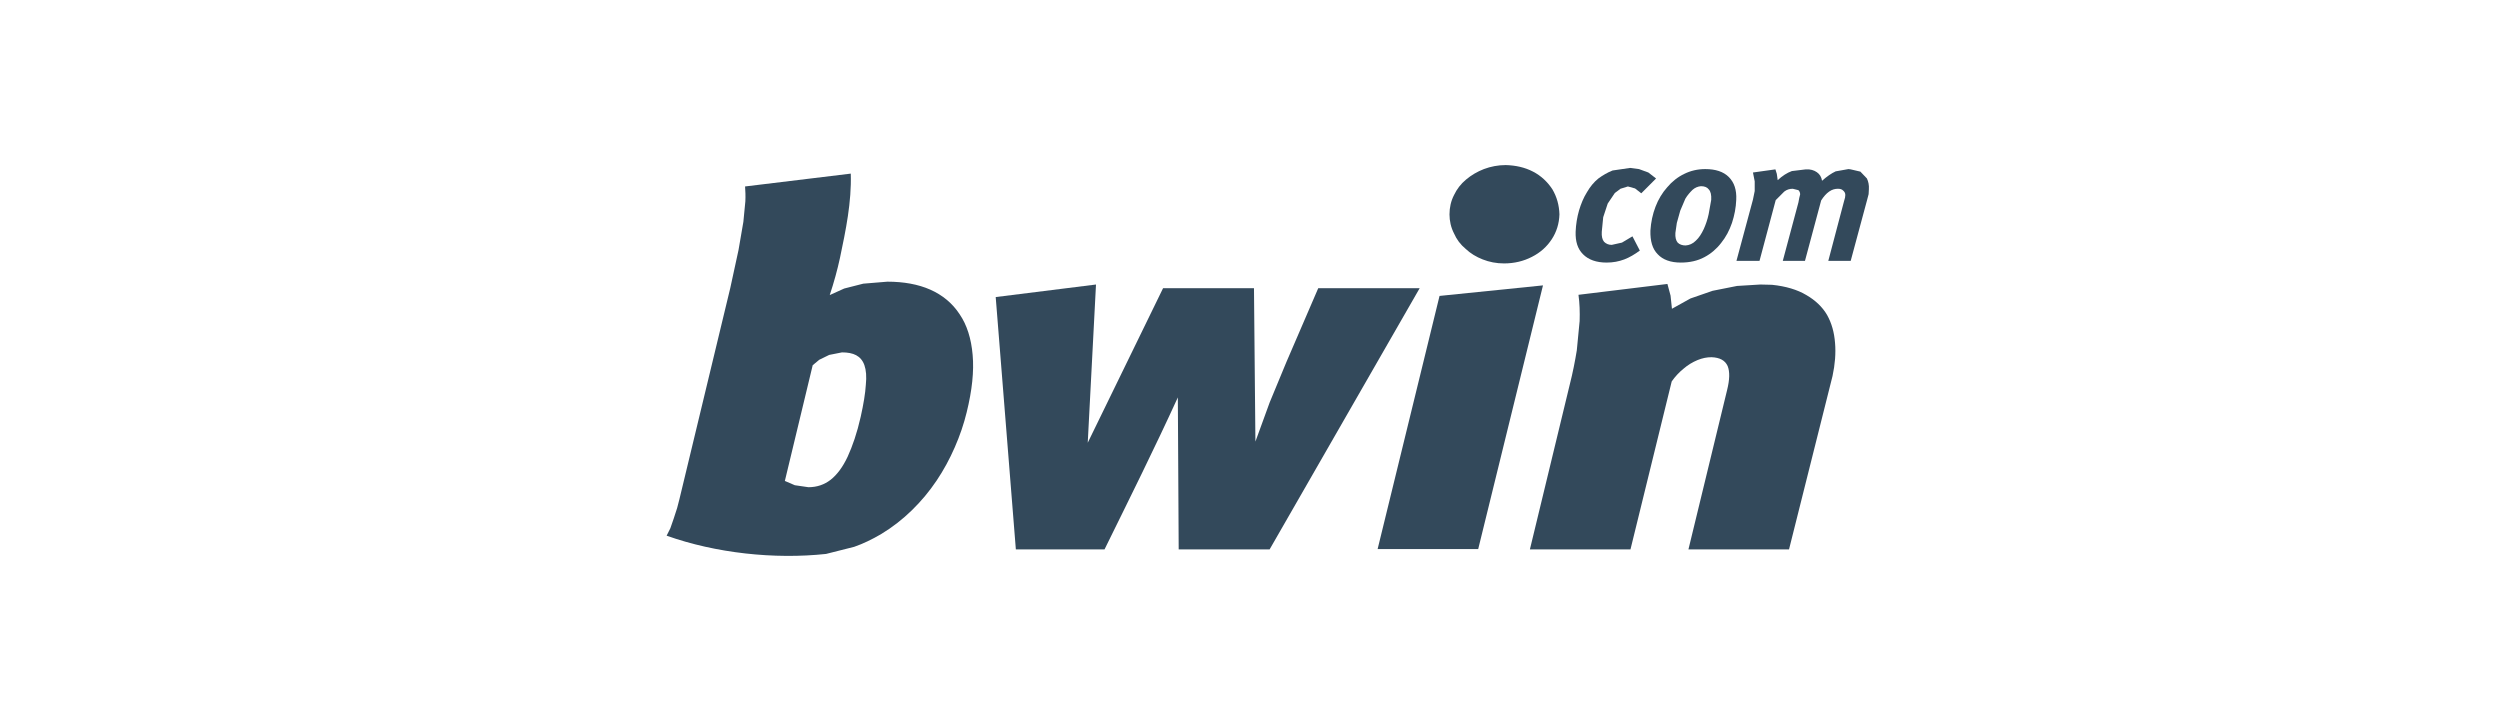
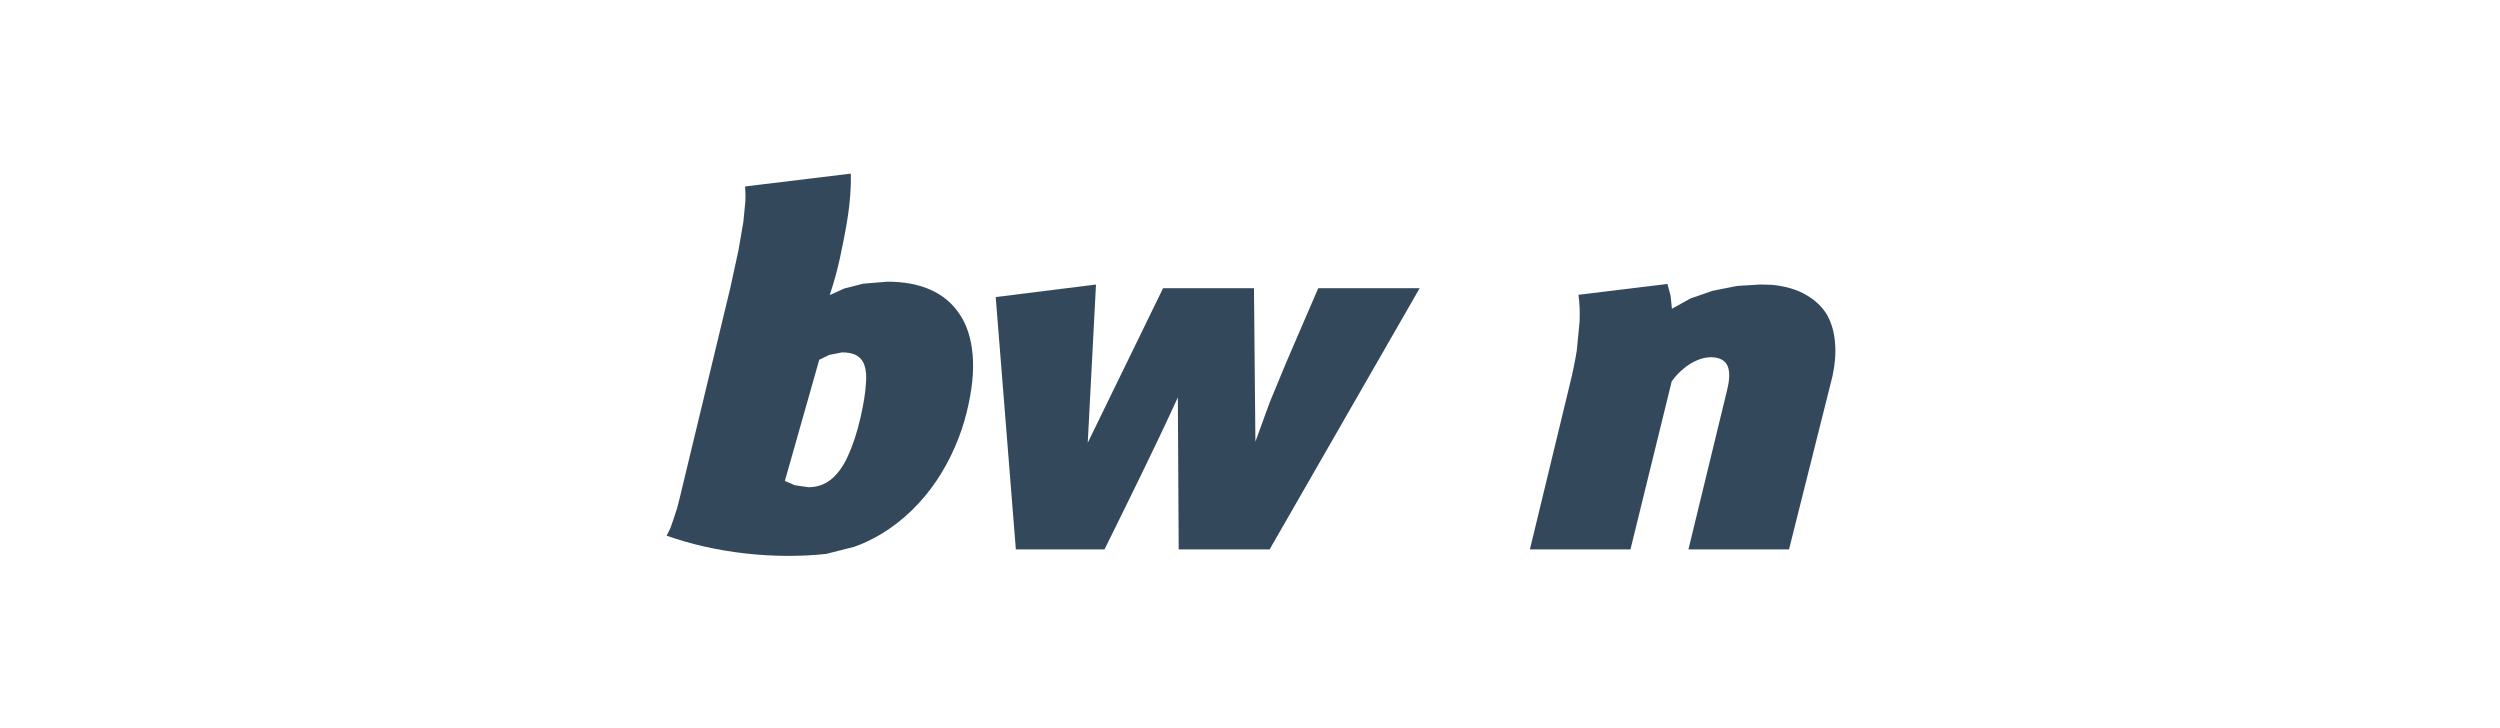
<svg xmlns="http://www.w3.org/2000/svg" width="103" height="30" viewBox="0 0 103 30" fill="none">
-   <path fill-rule="evenodd" clip-rule="evenodd" d="M35.052 7.153L30.697 7.682C30.709 7.859 30.72 8.057 30.709 8.292L30.627 9.138L30.427 10.301L30.088 11.863L27.992 20.567L27.898 20.93L27.757 21.365L27.618 21.765L27.465 22.07C29.49 22.791 31.906 23.051 34.033 22.822L35.193 22.529C35.567 22.399 35.929 22.222 36.292 22.011C36.761 21.729 37.182 21.4 37.568 21.024C37.955 20.648 38.294 20.237 38.587 19.802C38.879 19.368 39.126 18.911 39.337 18.428C39.548 17.947 39.711 17.465 39.828 16.984C40.051 16.08 40.133 15.293 40.073 14.623C40.015 13.953 39.84 13.39 39.535 12.944C39.243 12.498 38.833 12.157 38.329 11.934C37.826 11.711 37.228 11.605 36.561 11.605L35.567 11.687L34.782 11.887L34.185 12.157C34.361 11.628 34.502 11.111 34.606 10.63C34.847 9.482 35.088 8.331 35.052 7.153ZM35.274 14.635C35.426 14.717 35.543 14.846 35.614 15.047C35.684 15.245 35.708 15.516 35.672 15.857C35.65 16.209 35.579 16.643 35.461 17.172C35.31 17.842 35.122 18.381 34.923 18.816C34.724 19.24 34.49 19.556 34.221 19.768C33.963 19.967 33.659 20.073 33.308 20.073L32.746 19.991L32.336 19.815L33.483 15.047L33.753 14.823L34.162 14.623L34.69 14.518C34.923 14.518 35.122 14.553 35.274 14.635Z" fill="#33495B" />
+   <path fill-rule="evenodd" clip-rule="evenodd" d="M35.052 7.153L30.697 7.682C30.709 7.859 30.72 8.057 30.709 8.292L30.627 9.138L30.427 10.301L30.088 11.863L27.992 20.567L27.898 20.93L27.757 21.365L27.618 21.765L27.465 22.07C29.49 22.791 31.906 23.051 34.033 22.822L35.193 22.529C35.567 22.399 35.929 22.222 36.292 22.011C36.761 21.729 37.182 21.4 37.568 21.024C37.955 20.648 38.294 20.237 38.587 19.802C38.879 19.368 39.126 18.911 39.337 18.428C39.548 17.947 39.711 17.465 39.828 16.984C40.051 16.08 40.133 15.293 40.073 14.623C40.015 13.953 39.84 13.39 39.535 12.944C39.243 12.498 38.833 12.157 38.329 11.934C37.826 11.711 37.228 11.605 36.561 11.605L35.567 11.687L34.782 11.887L34.185 12.157C34.361 11.628 34.502 11.111 34.606 10.63C34.847 9.482 35.088 8.331 35.052 7.153ZM35.274 14.635C35.426 14.717 35.543 14.846 35.614 15.047C35.684 15.245 35.708 15.516 35.672 15.857C35.65 16.209 35.579 16.643 35.461 17.172C35.31 17.842 35.122 18.381 34.923 18.816C34.724 19.24 34.49 19.556 34.221 19.768C33.963 19.967 33.659 20.073 33.308 20.073L32.746 19.991L32.336 19.815L33.753 14.823L34.162 14.623L34.69 14.518C34.923 14.518 35.122 14.553 35.274 14.635Z" fill="#33495B" />
  <path fill-rule="evenodd" clip-rule="evenodd" d="M73.007 11.734L72.527 11.722L71.566 11.781L70.559 11.981L69.647 12.297L68.884 12.721L68.827 12.18L68.698 11.699L65.033 12.146C65.081 12.486 65.093 12.85 65.081 13.226L64.964 14.436C64.893 14.87 64.8 15.351 64.671 15.857L63.032 22.634H67.176L68.874 15.716C69.013 15.516 69.177 15.34 69.366 15.187C69.54 15.035 69.74 14.918 69.938 14.835C70.139 14.753 70.325 14.717 70.513 14.717C70.852 14.729 71.073 14.846 71.179 15.081C71.274 15.316 71.262 15.645 71.157 16.069L69.564 22.634H73.708L75.5 15.493C75.604 15.011 75.64 14.553 75.604 14.131C75.571 13.695 75.466 13.319 75.277 12.979C75.079 12.638 74.786 12.368 74.423 12.157C74.049 11.934 73.579 11.793 73.007 11.734Z" fill="#33495B" />
  <path fill-rule="evenodd" clip-rule="evenodd" d="M54.311 11.875L52.999 14.918L52.309 16.585L51.723 18.193L51.664 11.875H47.918L44.815 18.241L45.155 11.722L41.023 12.239L41.853 22.634H45.507C46.525 20.566 47.57 18.467 48.527 16.373L48.562 22.634H52.309L58.49 11.875H54.311Z" fill="#33495B" />
-   <path fill-rule="evenodd" clip-rule="evenodd" d="M60.902 22.621L63.571 11.758L59.309 12.192L56.758 22.621H60.902Z" fill="#33495B" />
-   <path fill-rule="evenodd" clip-rule="evenodd" d="M63.161 7.071C62.823 6.895 62.446 6.812 62.037 6.801C61.721 6.801 61.417 6.86 61.136 6.966C60.866 7.071 60.621 7.213 60.399 7.4C60.187 7.577 60.024 7.788 59.907 8.034C59.779 8.281 59.719 8.551 59.719 8.833C59.719 9.103 59.779 9.374 59.907 9.62C60.012 9.866 60.174 10.078 60.386 10.254C60.585 10.443 60.819 10.583 61.089 10.689C61.358 10.795 61.651 10.853 61.966 10.853C62.388 10.853 62.775 10.759 63.114 10.583C63.464 10.407 63.734 10.161 63.934 9.855C64.133 9.55 64.237 9.209 64.249 8.833C64.237 8.457 64.144 8.116 63.958 7.799C63.757 7.495 63.5 7.247 63.161 7.071Z" fill="#33495B" />
-   <path fill-rule="evenodd" clip-rule="evenodd" d="M71.228 7.294C71.005 7.071 70.677 6.966 70.257 6.966C69.939 6.966 69.648 7.036 69.39 7.165C69.121 7.294 68.885 7.482 68.687 7.718C68.489 7.94 68.324 8.21 68.207 8.517C68.09 8.821 68.019 9.151 67.997 9.503C67.986 9.926 68.078 10.254 68.3 10.477C68.51 10.701 68.828 10.818 69.25 10.818C69.612 10.818 69.939 10.747 70.221 10.595C70.49 10.454 70.724 10.254 70.912 10.008C71.111 9.761 71.251 9.491 71.357 9.185C71.461 8.869 71.521 8.551 71.533 8.235C71.554 7.823 71.45 7.518 71.228 7.294ZM70.397 8.821C70.35 9.045 70.28 9.245 70.197 9.432C70.103 9.633 69.999 9.796 69.87 9.914C69.741 10.044 69.6 10.102 69.448 10.113C69.319 10.113 69.202 10.078 69.121 9.996C69.049 9.914 69.014 9.773 69.026 9.597L69.085 9.186L69.226 8.681L69.436 8.187C69.519 8.047 69.624 7.928 69.729 7.824C69.835 7.73 69.951 7.682 70.08 7.671C70.232 7.671 70.338 7.718 70.397 7.799C70.479 7.882 70.514 8.023 70.502 8.235L70.397 8.821Z" fill="#33495B" />
-   <path fill-rule="evenodd" clip-rule="evenodd" d="M67.164 6.918L66.438 7.024C66.228 7.107 66.028 7.225 65.854 7.353C65.665 7.506 65.513 7.694 65.384 7.917C65.243 8.14 65.138 8.398 65.057 8.668C64.976 8.95 64.928 9.244 64.916 9.55C64.904 9.949 64.997 10.254 65.222 10.477C65.444 10.701 65.77 10.818 66.193 10.818C66.463 10.818 66.696 10.771 66.918 10.689C67.139 10.606 67.351 10.477 67.561 10.324L67.257 9.737L66.825 9.995L66.403 10.089C66.274 10.089 66.168 10.043 66.087 9.961C66.016 9.878 65.981 9.737 65.993 9.55L66.052 8.95L66.238 8.387L66.531 7.952L66.765 7.776L67.07 7.682L67.364 7.764L67.621 7.964L68.23 7.353L67.912 7.107L67.526 6.966L67.164 6.918Z" fill="#33495B" />
-   <path fill-rule="evenodd" clip-rule="evenodd" d="M75.629 7.06C75.455 7.141 75.266 7.271 75.068 7.448C75.045 7.294 74.973 7.177 74.856 7.096C74.739 7.013 74.586 6.966 74.4 6.978L73.825 7.048C73.627 7.119 73.429 7.247 73.241 7.423L73.205 7.165L73.147 6.978L72.222 7.107L72.294 7.471V7.87L72.222 8.222L71.542 10.747H72.492L73.159 8.246L73.51 7.894C73.615 7.811 73.733 7.777 73.862 7.777L74.095 7.835C74.143 7.881 74.166 7.94 74.166 8.011L74.13 8.152L74.095 8.34L73.451 10.747H74.365L75.032 8.258C75.137 8.093 75.243 7.976 75.359 7.894C75.476 7.811 75.596 7.777 75.722 7.777C75.817 7.777 75.887 7.799 75.933 7.847C75.991 7.894 76.027 7.953 76.027 8.034L76.016 8.14L75.97 8.305L75.326 10.747H76.249L76.929 8.222L76.987 8L76.998 7.799C77.01 7.624 76.977 7.482 76.917 7.353L76.648 7.071L76.249 6.978L76.156 6.966L75.629 7.06Z" fill="#33495B" />
</svg>